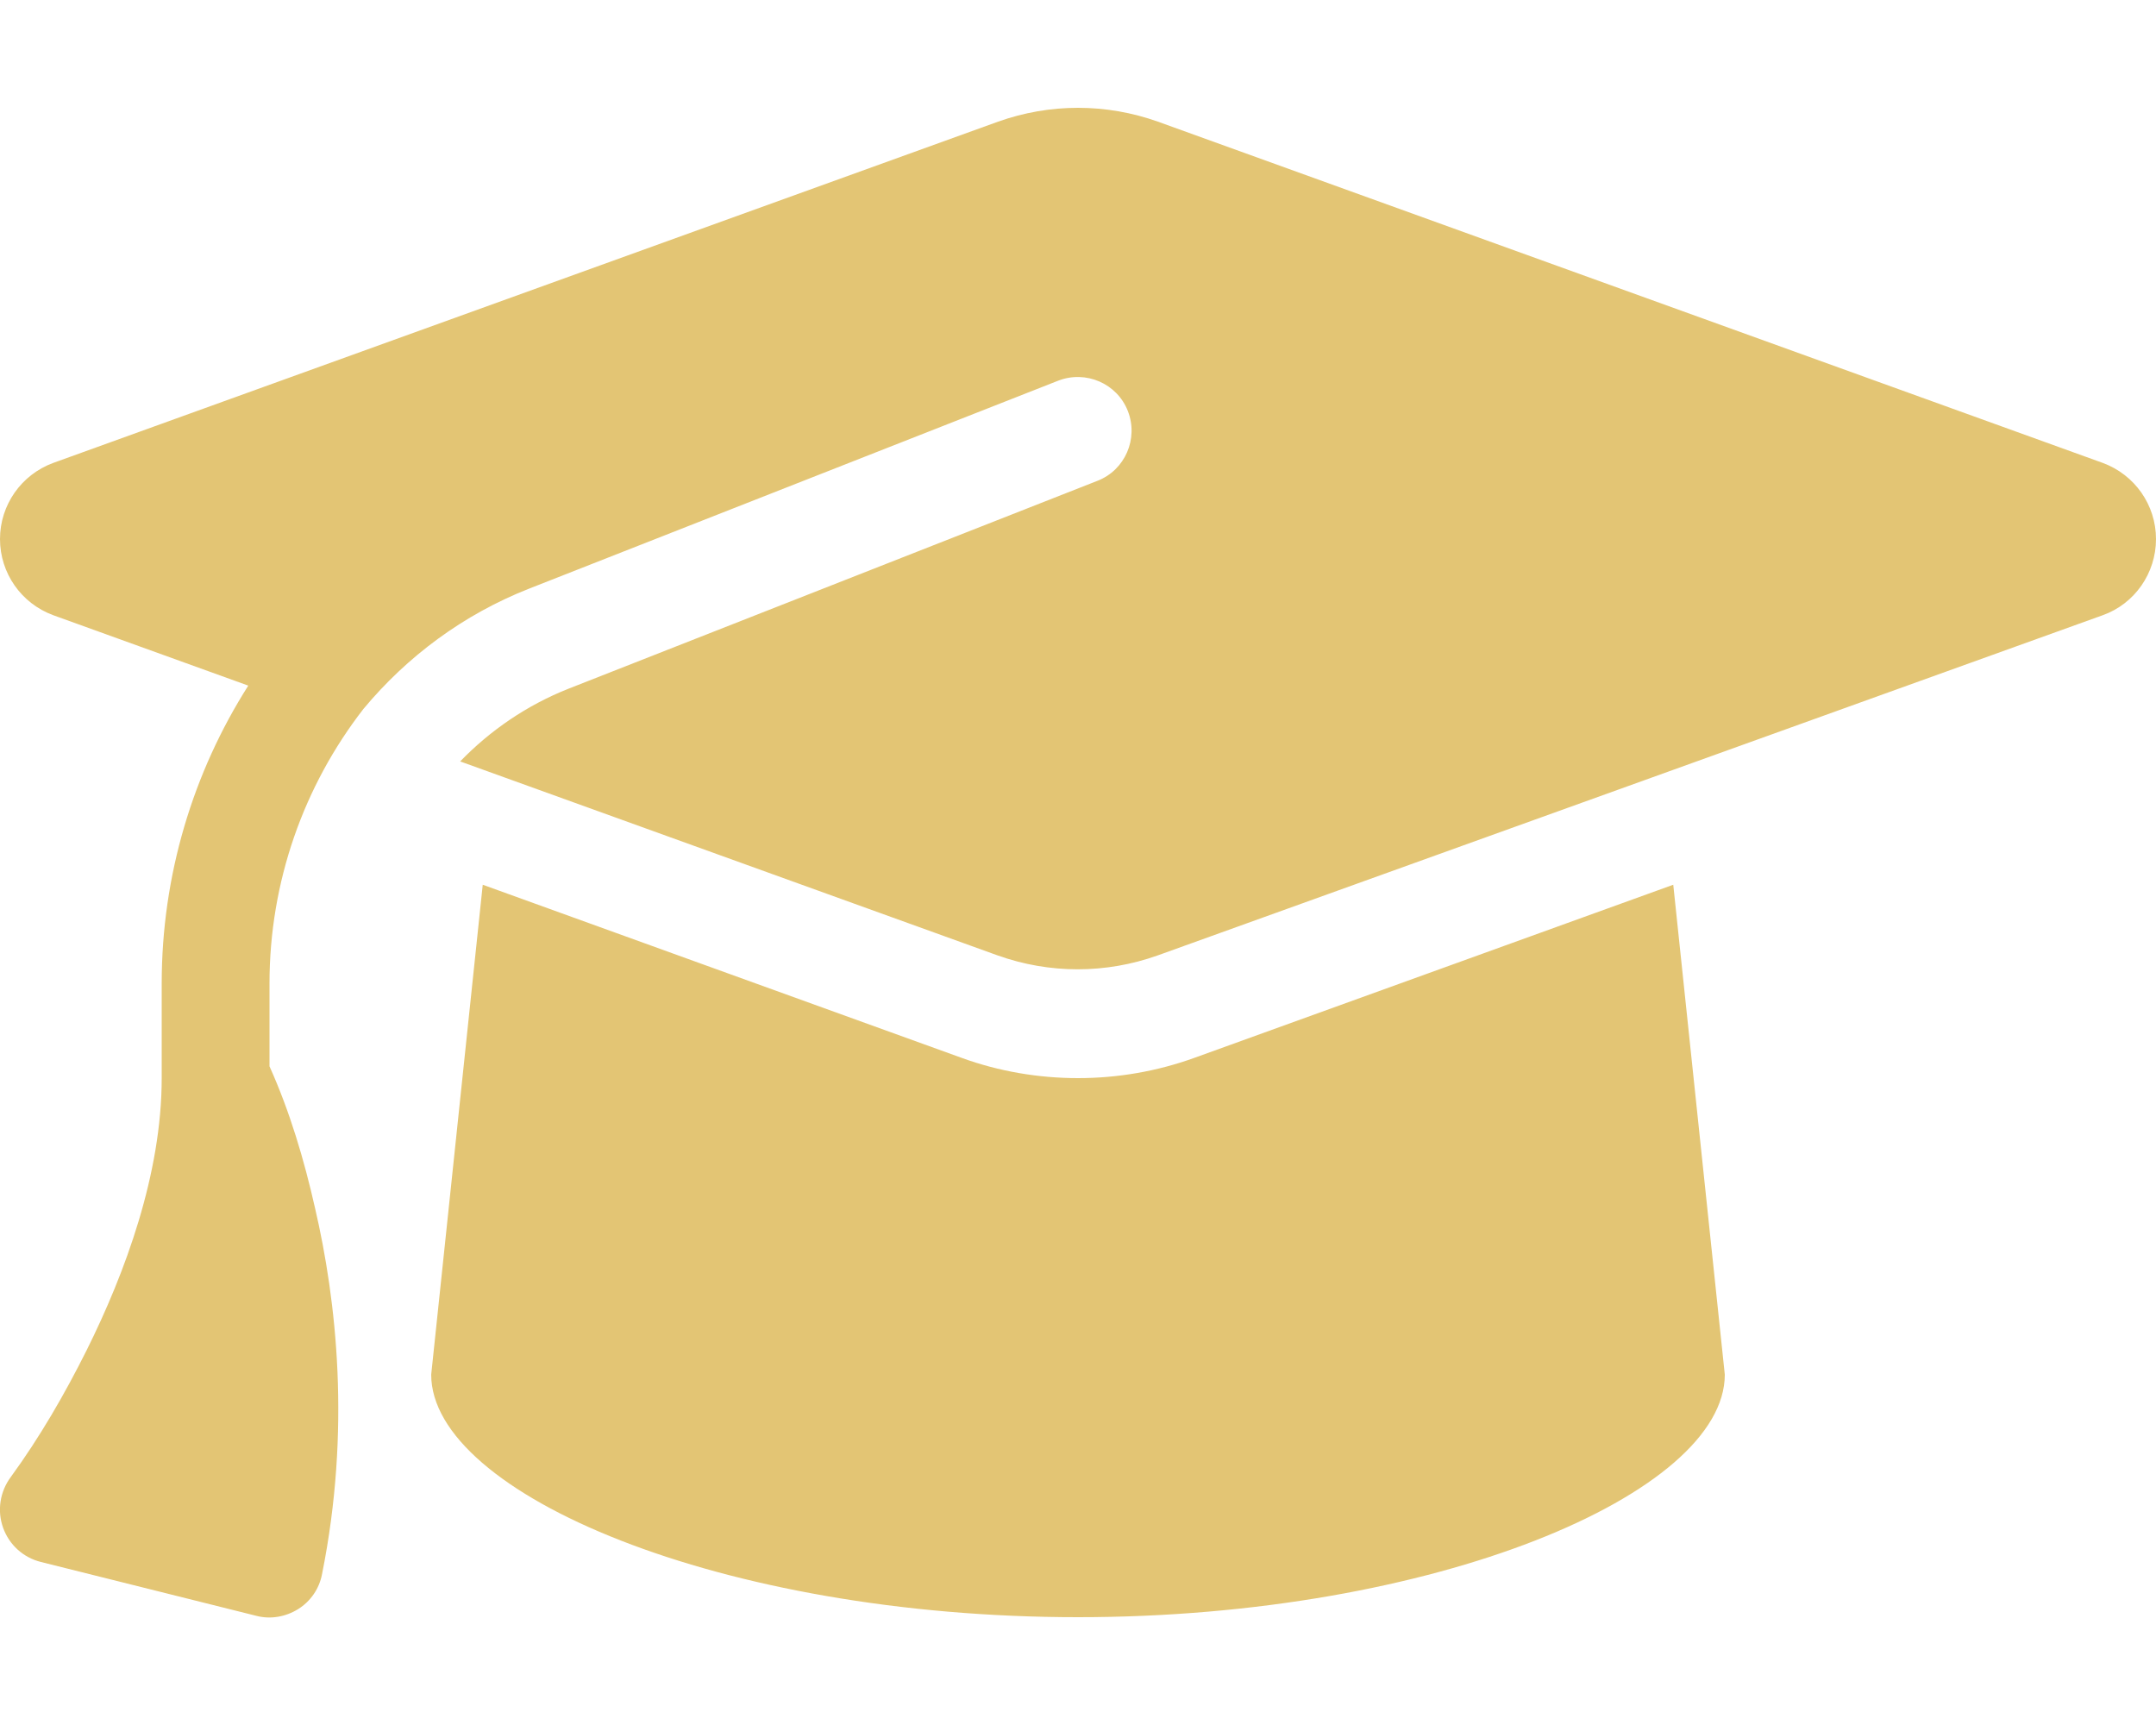
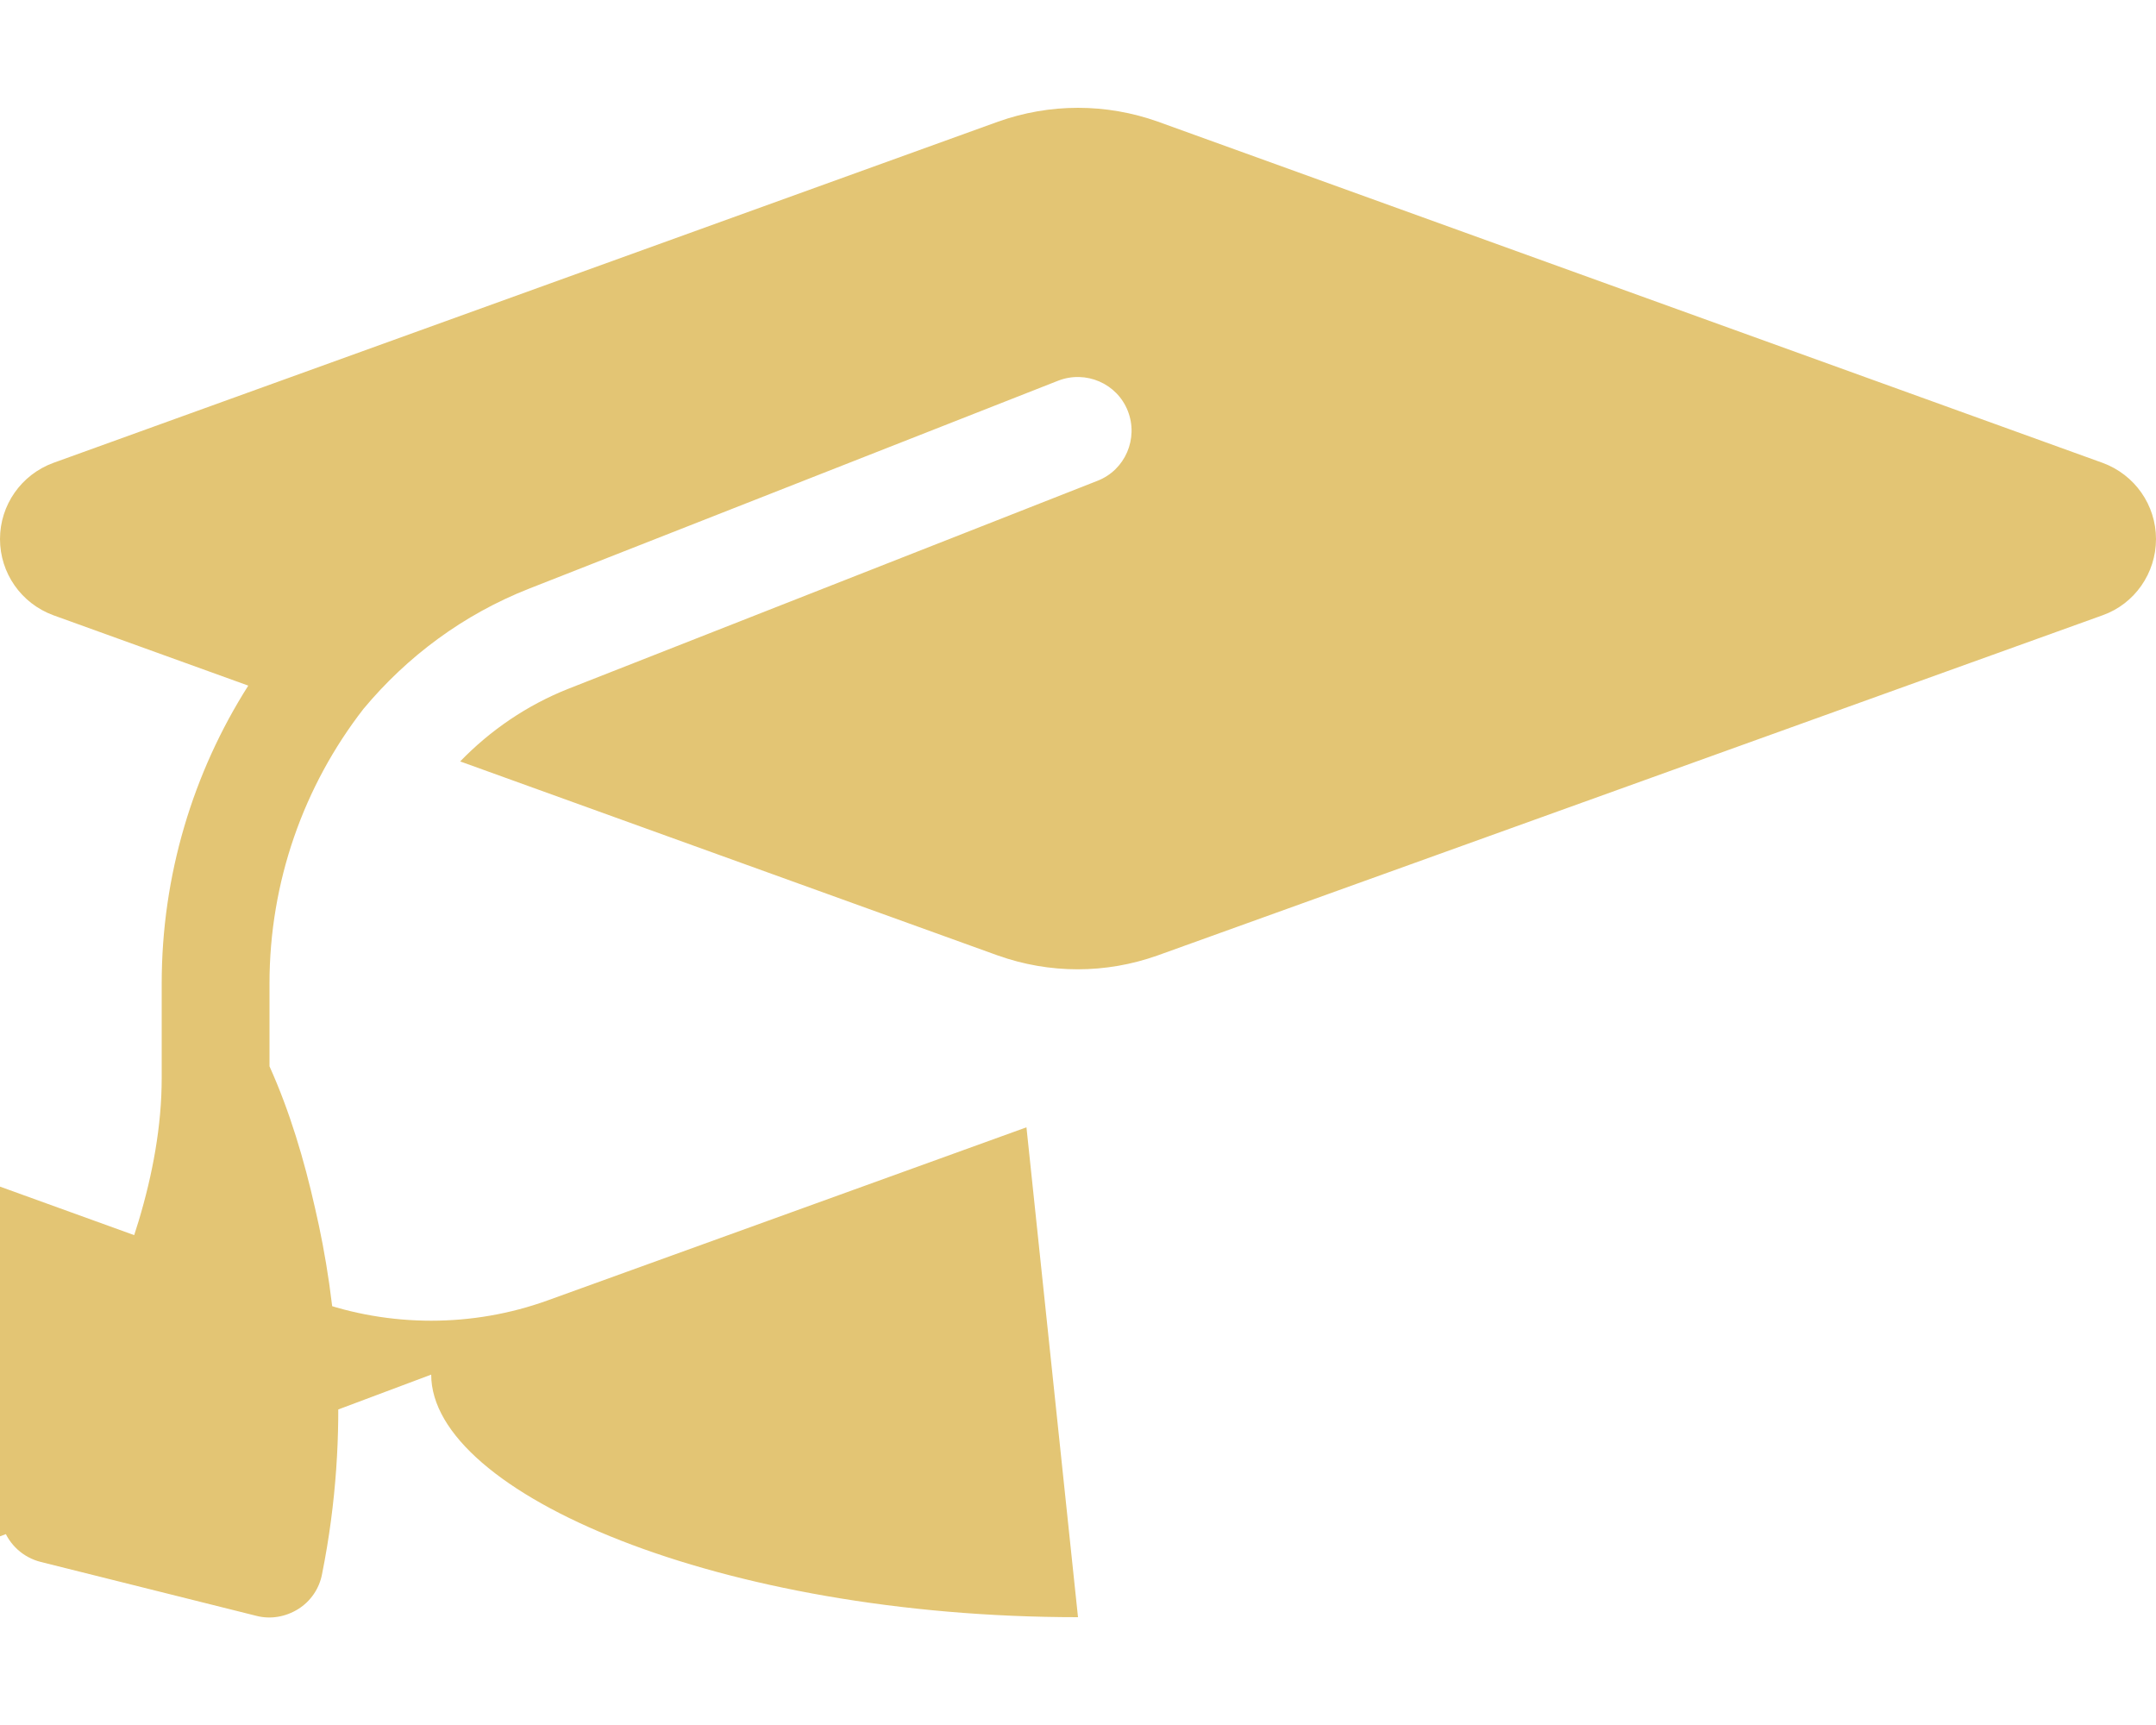
<svg xmlns="http://www.w3.org/2000/svg" id="Layer_1" data-name="Layer 1" viewBox="0 0 640 512">
  <defs>
    <style>      .cls-1 {        fill: #e3c574;        stroke-width: 0px;      }    </style>
  </defs>
-   <path class="cls-1" d="M320,32c-8.1,0-16.1,1.4-23.7,4.1L15.8,137.4c-9.5,3.5-15.8,12.5-15.8,22.6s6.3,19.1,15.8,22.6l57.9,20.9c-16.4,25.8-25.7,56.3-25.7,88.4v28.1c0,28.4-10.8,57.7-22.3,80.8-6.5,13-13.9,25.8-22.5,37.6-3.2,4.3-4.1,9.9-2.3,15,1.8,5.1,6,8.9,11.2,10.2l64,16c4.2,1.1,8.7.3,12.4-2s6.3-6.1,7.1-10.4c8.6-42.8,4.3-81.2-2.1-108.7-3.2-14.2-7.5-28.7-13.5-42v-24.6c0-30.2,10.2-58.7,27.9-81.5,12.9-15.5,29.6-28,49.2-35.7l157-61.7c8.2-3.2,17.5.8,20.7,9s-.8,17.5-9,20.7l-157,61.7c-12.4,4.9-23.3,12.4-32.2,21.6l159.6,57.6c7.6,2.7,15.6,4.1,23.7,4.1s16.1-1.4,23.7-4.1l280.6-101c9.5-3.4,15.8-12.5,15.8-22.6s-6.3-19.1-15.8-22.6L343.7,36.1c-7.6-2.7-15.6-4.1-23.7-4.1ZM128,408c0,35.3,86,72,192,72s192-36.7,192-72l-15.3-145.4-142.2,51.4c-11.1,4-22.8,6-34.5,6s-23.5-2-34.5-6l-142.2-51.4-15.3,145.4Z" />
+   <path class="cls-1" d="M320,32c-8.1,0-16.1,1.4-23.7,4.1L15.8,137.4c-9.5,3.5-15.8,12.5-15.8,22.6s6.3,19.1,15.8,22.6l57.9,20.9c-16.4,25.8-25.7,56.3-25.7,88.4v28.1c0,28.4-10.8,57.7-22.3,80.8-6.5,13-13.9,25.8-22.5,37.6-3.2,4.3-4.1,9.9-2.3,15,1.8,5.1,6,8.9,11.2,10.2l64,16c4.2,1.1,8.7.3,12.4-2s6.3-6.1,7.1-10.4c8.6-42.8,4.3-81.2-2.1-108.7-3.2-14.2-7.5-28.7-13.5-42v-24.6c0-30.2,10.2-58.7,27.9-81.5,12.9-15.5,29.6-28,49.2-35.7l157-61.7c8.2-3.2,17.5.8,20.7,9s-.8,17.5-9,20.7l-157,61.7c-12.4,4.9-23.3,12.4-32.2,21.6l159.6,57.6c7.6,2.7,15.6,4.1,23.7,4.1s16.1-1.4,23.7-4.1l280.6-101c9.5-3.4,15.8-12.5,15.8-22.6s-6.3-19.1-15.8-22.6L343.7,36.1c-7.6-2.7-15.6-4.1-23.7-4.1ZM128,408c0,35.3,86,72,192,72l-15.3-145.4-142.2,51.4c-11.1,4-22.8,6-34.5,6s-23.5-2-34.5-6l-142.2-51.4-15.3,145.4Z" />
</svg>